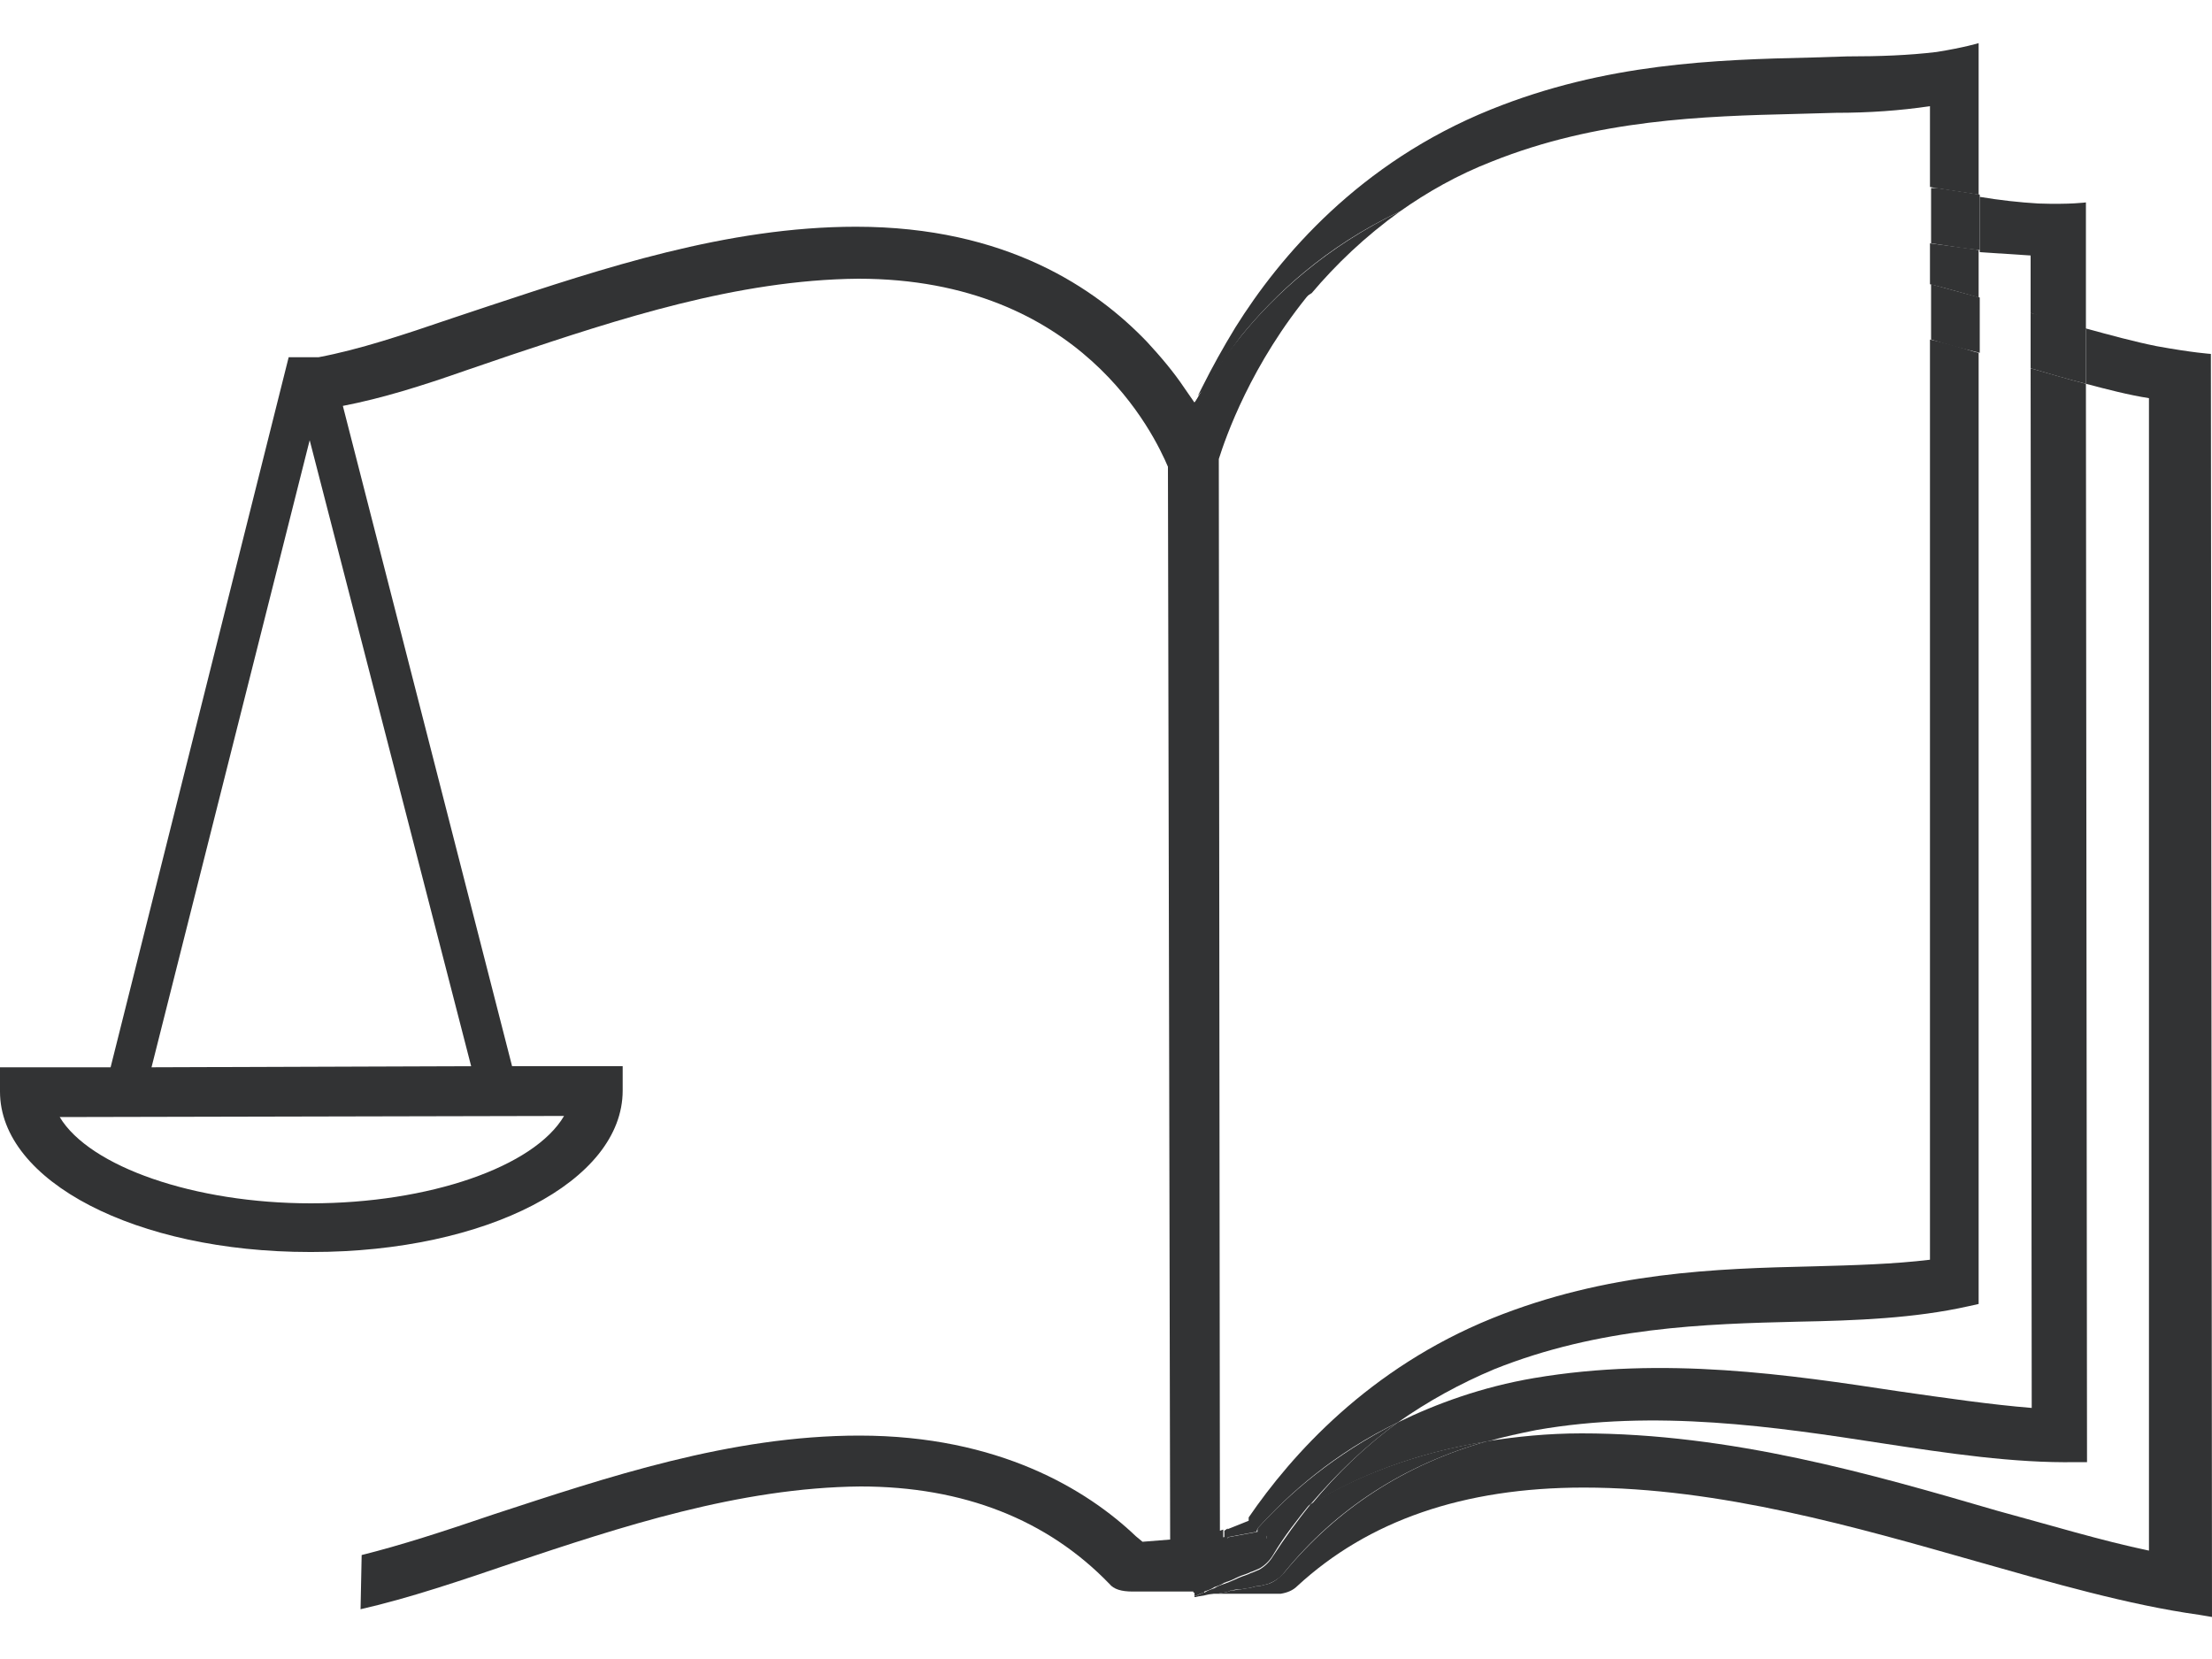
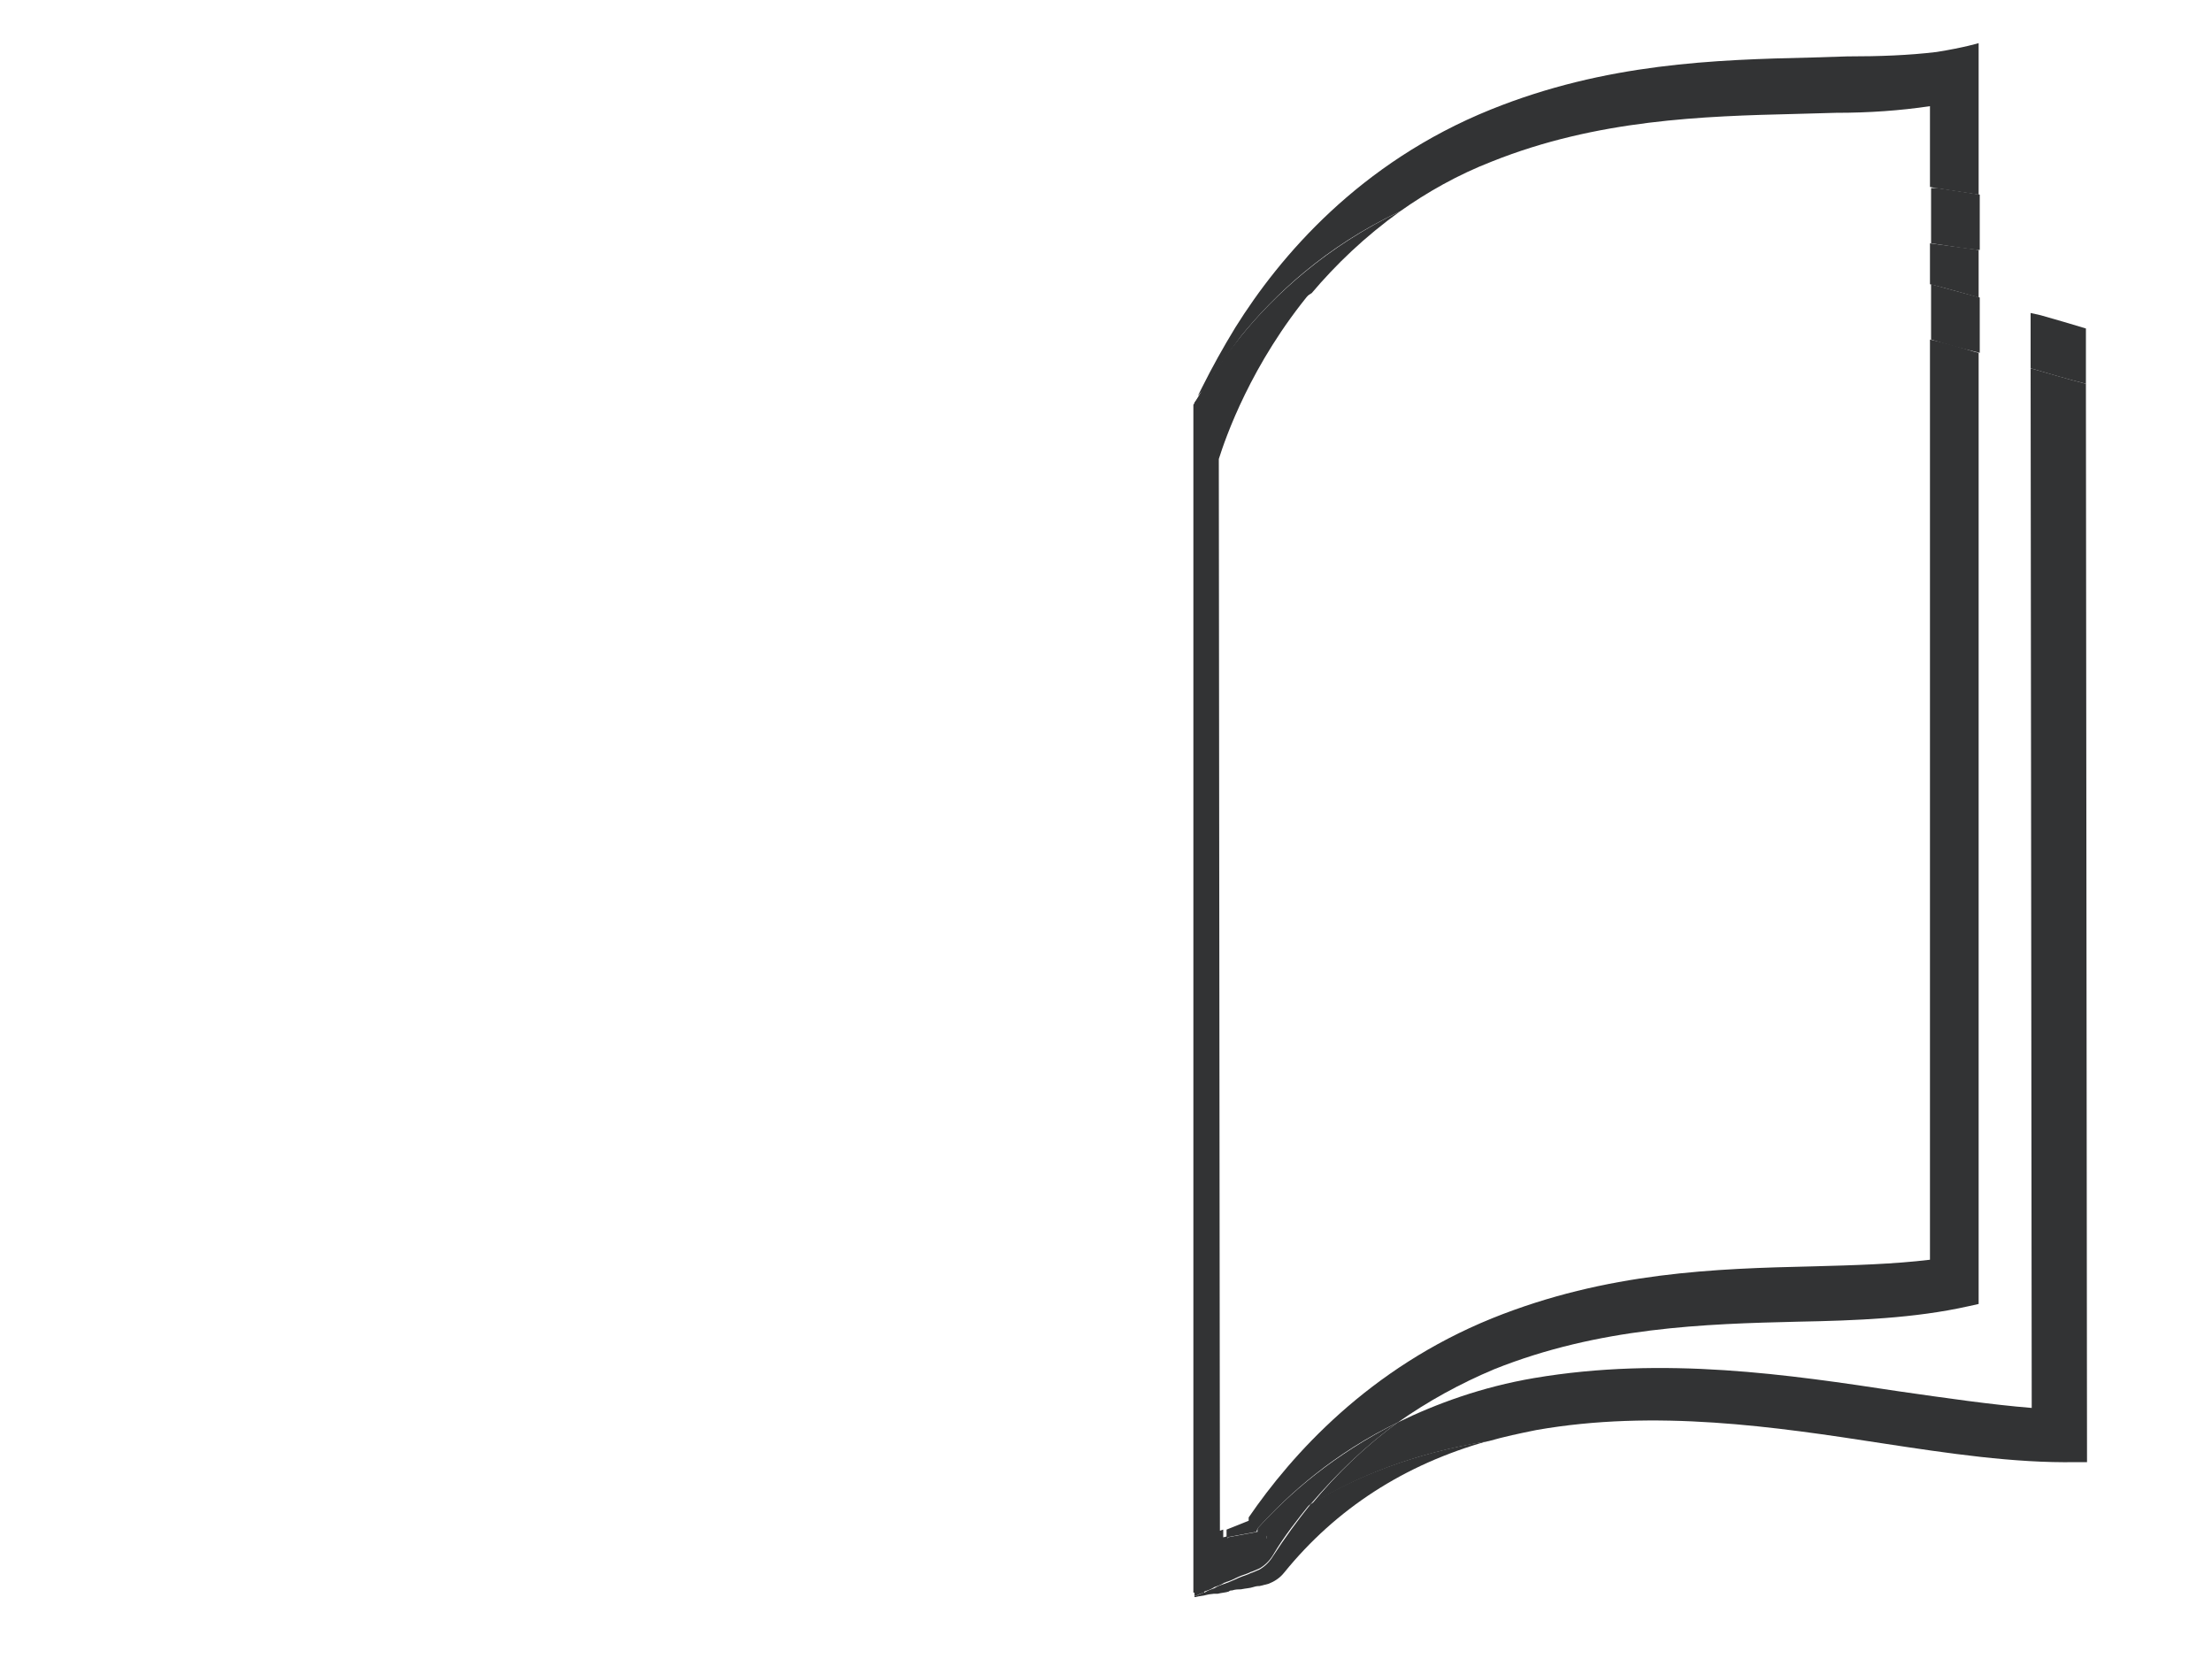
<svg xmlns="http://www.w3.org/2000/svg" version="1.1" id="Capa_1" x="0px" y="0px" viewBox="0 0 200 150" style="enable-background:new 0 0 200 150;" xml:space="preserve">
  <style type="text/css">
	.st0{fill:#DDE364;}
	.st1{fill:#323334;}
	.st2{fill:#D8D9DA;}
</style>
  <g>
    <path class="st1" d="M136.7,127c-0.3,0-0.6,0-0.9,0C136.2,127,136.5,127,136.7,127z" />
    <path class="st1" d="M135,127c-0.3,0-0.6,0-0.8,0C134.4,127,134.7,127,135,127z" />
    <path class="st1" d="M137.7,127c-0.2,0-0.5,0-0.7,0C137.3,127,137.5,127,137.7,127z" />
    <path class="st1" d="M139.2,127c-0.1,0-0.2,0-0.5,0C139,127,139.1,127,139.2,127z" />
    <path class="st1" d="M138.7,127c-0.2,0-0.6,0-1,0C138.1,127,138.4,127,138.7,127z" />
    <path class="st1" d="M134.1,127C134.1,127,134.1,127,134.1,127C134.1,127,134.1,127,134.1,127L134.1,127z" />
    <path class="st1" d="M137,127c-0.1,0-0.2,0-0.3,0C136.8,127,136.9,127,137,127z" />
    <path class="st1" d="M135.9,127c-0.3,0-0.6,0-0.9,0C135.3,127,135.6,127,135.9,127z" />
    <g>
-       <path class="st1" d="M107.1,35.1c-1-1.5-2.2-2.9-3.4-4.2C99.1,26.1,91,20.5,77.4,20.5c-11.7,0-23,3.8-33,7.1l-3.6,1.2    c-4.4,1.5-8.3,2.8-12,3.5l-2.7,0L10,96.5l-10,0v2.2c0,8.1,12.3,14.5,28,14.5h0.2c15.8,0,28.1-6.4,28.1-14.6l0-2.2l-10,0L31,36.7    c3.6-0.7,7.1-1.8,11.1-3.2l4.1-1.4c9.6-3.2,20.4-6.8,31.4-6.9c20.2,0,26.8,14.2,28,17l0.2,97l-2.5,0.2l-0.6-0.5    c-4.4-4.2-12.4-9.1-25-9.1c-11.7,0-22.9,3.8-33,7.1c-4.7,1.6-8.4,2.8-12,3.7l-0.1,4.9c4.4-1,9.1-2.6,13.8-4.2    c9.6-3.2,20.4-6.8,31.4-6.9c9.3,0,16.9,3,22.5,8.8c0.4,0.5,1.1,0.7,2.1,0.7c0,0,2.8,0,5.6,0V36.4L107.1,35.1z M51,100.9    c-2.7,4.6-12.2,7.9-22.9,7.9c-10.5,0-20-3.3-22.7-7.8L51,100.9z M42.6,96.4l-28.9,0.1L28,39.8L42.6,96.4z" />
      <g>
        <polygon class="st1" points="108,36.4 108,36.7 108.4,35.9    " />
-         <path class="st1" d="M199.9,32c0,0-1.6-0.1-4.9-0.7c-2-0.4-4.2-1-6.4-1.6l0,5c1.9,0.5,3.8,1,5.7,1.3l0,104.2     c-4.3-0.9-8.9-2.3-13.7-3.6c-11.3-3.3-24.1-7-37.6-7c-3.1,0-5.9,0.3-8.5,0.7c-7.5,2.1-13.6,6.1-18.4,11.9c-0.4,0.4-0.8,0.8-1.4,1     l-0.8,0.2c0,0,0,0,0,0c-0.1,0-0.3,0-0.6,0.1c-0.3,0.1-0.7,0.1-1.1,0.2c-0.3,0-0.5,0.1-0.8,0.1c-0.1,0-0.2,0-0.3,0.1     c-0.3,0.1-0.7,0.1-1,0.2c0.1,0,0.2,0,0.3,0c0.4,0,0.8,0,1.2,0c0.1,0,0.3,0,0.4,0c0.3,0,0.6,0,0.9,0c0.5,0,0.9,0,1.3,0     c0.3,0,0.6,0,0.7,0c0,0,0,0,0,0l0.9,0c0.6-0.1,1.1-0.3,1.5-0.7c6.4-5.9,15-8.9,25.9-8.9c12.3,0,24.7,3.6,35.6,6.7     c6.7,1.9,13.6,3.9,20,4.8l1.2,0.2L199.9,32z" />
        <path class="st1" d="M108.8,144c-0.2,0.1-0.5,0.2-0.7,0.3c0,0,0,0-0.1,0v0.1c0,0,0.1,0,0.1,0c0.3-0.1,0.7-0.1,1-0.2     c0.4-0.1,0.7-0.1,1-0.2c0,0,0,0,0,0c-0.3,0-0.6,0-0.9,0C109,144,108.9,144,108.8,144z" />
-         <path class="st1" d="M183.6,23.1l0,5.2l0.9,0.3c1.4,0.4,2.8,0.8,4.1,1.2l0-11.5c0,0-1.4,0.2-4.3,0.1c-1.7-0.1-3.5-0.3-5.3-0.6     l0,5C180.5,22.9,182.1,23,183.6,23.1z" />
        <path class="st1" d="M183.7,127.3c-3.7-0.3-7.8-0.9-12-1.5c-9.9-1.5-21.2-3.2-33-1.2c-4.7,0.8-8.8,2.3-12.3,4     c-2.9,2.1-5.5,4.6-7.8,7.4c3.9-2.4,9.1-4.6,16-5.7c1.4-0.4,2.8-0.7,4.3-1c10.8-1.9,21.6-0.3,31.3,1.2c5.9,0.9,11.9,1.8,17.5,1.7     l1,0l-0.1-97.5c-1.6-0.4-3.2-0.9-5-1.4L183.7,127.3z" />
        <path class="st1" d="M183.6,28.3l0,5c1.7,0.5,3.4,1,5,1.4l0-5c-1.3-0.4-2.7-0.8-4.1-1.2L183.6,28.3z" />
        <path class="st1" d="M111.4,143.8c0.3-0.1,0.6-0.1,0.8-0.1c0.5-0.1,0.8-0.1,1.1-0.2c0.3-0.1,0.5-0.1,0.6-0.1c0,0,0,0,0,0l0.8-0.2     c0.5-0.2,1-0.5,1.4-1c4.7-5.8,10.9-9.8,18.4-11.9c-6.8,1.1-12.1,3.3-16,5.7c-1.2,1.5-2.3,3-3.4,4.7c-0.3,0.5-0.7,0.9-1.2,1.2     l-0.7,0.3c0,0,0,0,0,0c-0.1,0-0.2,0.1-0.5,0.2c-0.3,0.1-0.6,0.2-1,0.4c-0.2,0.1-0.5,0.2-0.7,0.3c-0.1,0-0.2,0.1-0.3,0.1     c-0.3,0.1-0.6,0.2-0.9,0.4c-0.3,0.1-0.6,0.2-0.9,0.4c0,0-0.1,0-0.1,0.1c0.1,0,0.3,0,0.4,0c0.3,0,0.6,0,0.9,0     c0.4-0.1,0.7-0.1,1-0.2C111.2,143.8,111.3,143.8,111.4,143.8z" />
        <path class="st1" d="M113.7,138.2c2.8-3.1,6.9-6.8,12.7-9.6c2.7-1.9,5.6-3.5,8.7-4.8c9.5-3.8,19-4.1,27.5-4.3     c5.2-0.1,10.5-0.3,15.4-1.4l0.9-0.2l0-86l-0.4-0.1c-1.3-0.4-2.6-0.8-4-1.1l0,83.2c-3.3,0.4-6.9,0.5-10.6,0.6     c-8.7,0.2-18.6,0.5-29,4.7c-11.1,4.5-18.1,12.3-22,18l0,0.3l-2,0.8l0,0.7l2.7-0.5L113.7,138.2z" />
        <path class="st1" d="M109,35c1-1.6,2.1-3.1,3.2-4.6c3-3.7,7.6-8.1,14.4-11.3c2.4-1.7,5.2-3.3,8.3-4.5c9.5-3.8,19.1-4.1,27.5-4.3     l3.6-0.1c3,0,5.8-0.2,8.5-0.6l0,7.3l0.5,0.1c1.3,0.2,2.6,0.4,3.9,0.6l0-13.7c0,0-1.3,0.4-3.8,0.8c-2.5,0.3-5.1,0.4-8.1,0.4     l-3.2,0.1c-8.7,0.2-18.6,0.5-29,4.7c-11.9,4.8-19.1,13.3-23.1,19.7c-1.1,1.8-2.1,3.6-3,5.4l-0.4,0.8L109,35C109,35,109,35,109,35     z" />
        <path class="st1" d="M178.9,26.9l0-4.3c-1.4-0.2-2.9-0.4-4.4-0.6l0,3.7C176.1,26.1,177.5,26.5,178.9,26.9z" />
-         <path class="st1" d="M109,35C109,35,109,35,109,35l-0.6,0.8l-0.4,0.8v0.1l0.9-1.5C108.9,35.2,109,35.1,109,35z" />
        <path class="st1" d="M174.6,25.7l0,5c1.3,0.4,2.7,0.8,4,1.1l0.4,0.1l0-5C177.5,26.5,176.1,26.1,174.6,25.7z" />
-         <polygon class="st1" points="110.7,138.4 110.7,139.1 111,139 111,138.2    " />
        <path class="st1" d="M174.6,17l0,5c1.5,0.2,3,0.5,4.4,0.6l0-5c-1.2-0.2-2.5-0.4-3.9-0.6L174.6,17z" />
        <path class="st1" d="M126.6,19.1c-6.7,3.2-11.4,7.6-14.4,11.3c-1.2,1.5-2.3,3-3.2,4.6c1.1-1.5,2.4-2.9,3.8-4.2     c1.5-1.4,3.5-2.9,5.8-4.3C120.8,23.9,123.4,21.4,126.6,19.1z" />
        <path class="st1" d="M108.8,144c-0.2,0-0.5,0-0.7,0c0,0-0.1,0-0.1,0v0.3c0,0,0,0,0.1,0C108.3,144.2,108.5,144.1,108.8,144z" />
        <path class="st1" d="M126.4,128.6c-5.8,2.9-9.9,6.5-12.7,9.6l0,0.3L111,139l0,0.2l3.5,0l0-0.3c1.1-0.9,2.5-1.9,4-2.9     C120.9,133.2,123.5,130.7,126.4,128.6z" />
        <path class="st1" d="M108.8,144c0,0,0.1,0,0.1-0.1c0.3-0.1,0.6-0.2,0.9-0.4c0.3-0.1,0.6-0.2,0.9-0.4c0.1,0,0.2-0.1,0.3-0.1     c0.3-0.1,0.5-0.2,0.7-0.3c0.4-0.2,0.7-0.3,1-0.4c0.3-0.1,0.4-0.2,0.5-0.2c0,0,0,0,0,0l0.7-0.3c0.5-0.3,0.9-0.7,1.2-1.2     c1-1.7,2.2-3.2,3.4-4.7c-1.5,1-2.9,1.9-4,2.9l0,0.3l-3.5,0l0-0.2l-0.4,0.1l0-0.7l-0.3,0.1l-0.1-96.9c0.6-1.9,2.9-8.6,8.4-15.2     c-2.3,1.4-4.3,2.9-5.8,4.3c-1.4,1.3-2.7,2.7-3.8,4.2c-0.1,0.1-0.1,0.2-0.2,0.3l-0.9,1.5V144c0,0,0.1,0,0.1,0     C108.3,144,108.5,144,108.8,144z" />
      </g>
    </g>
  </g>
</svg>